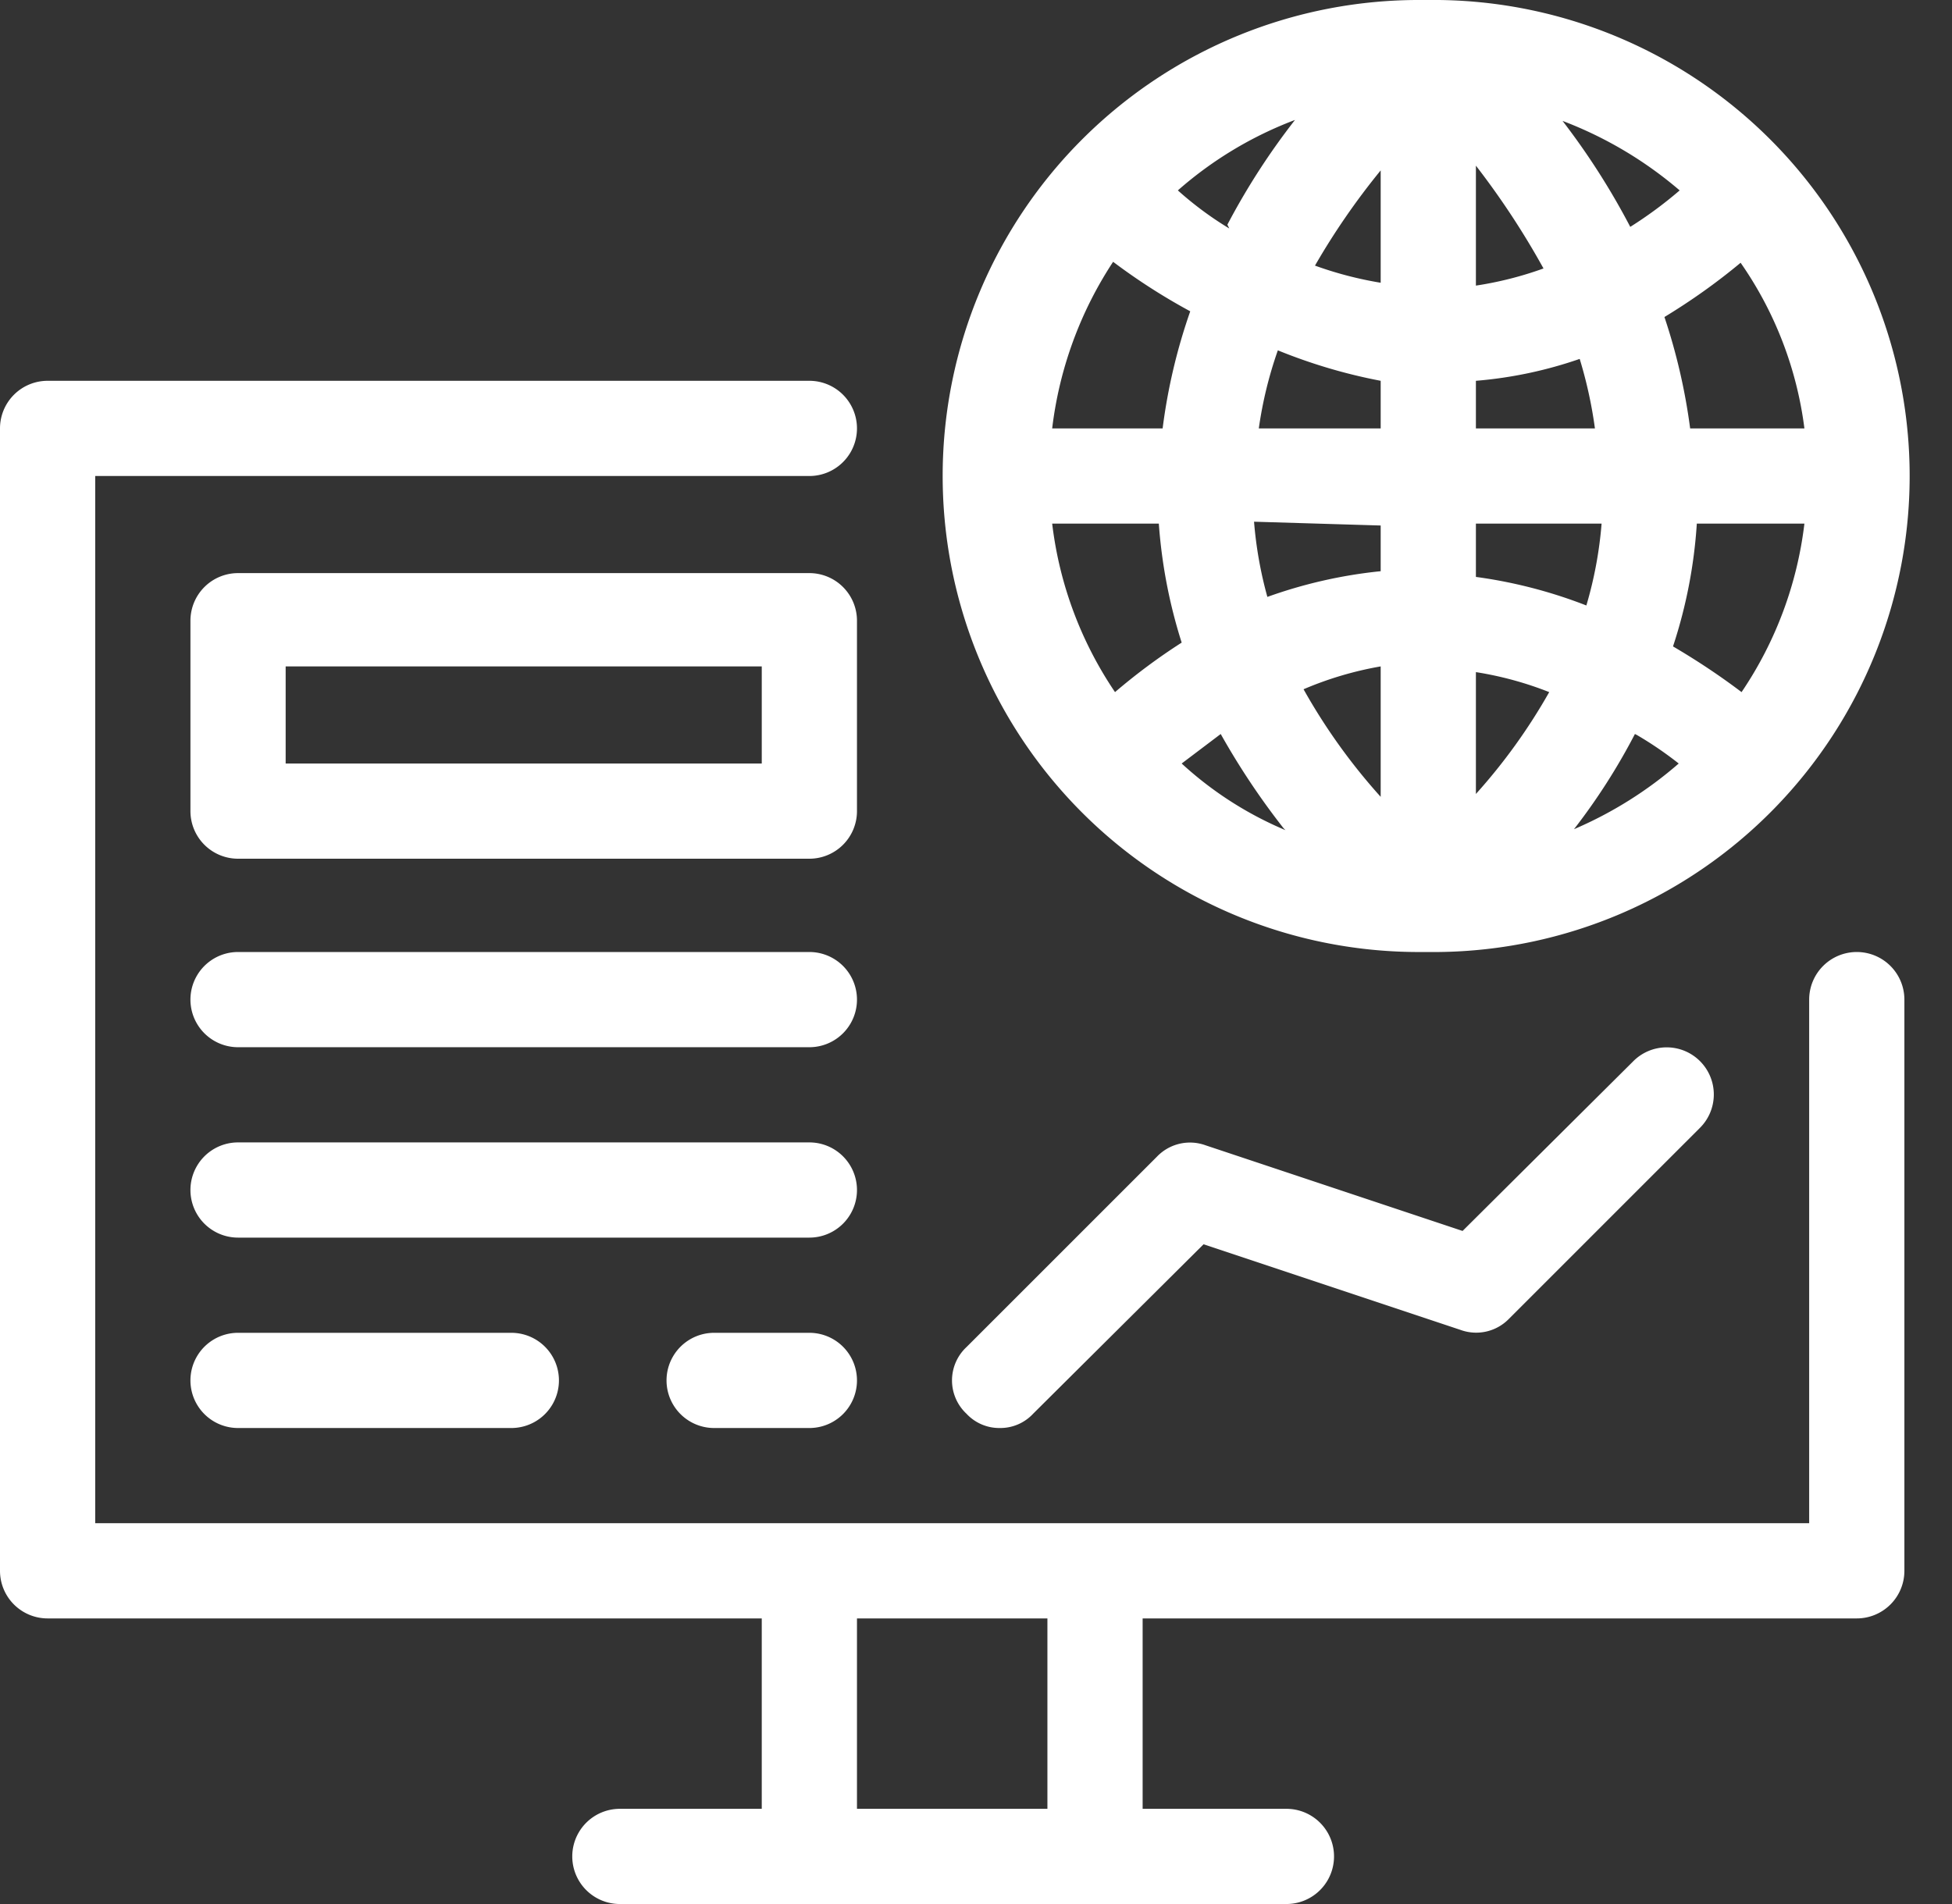
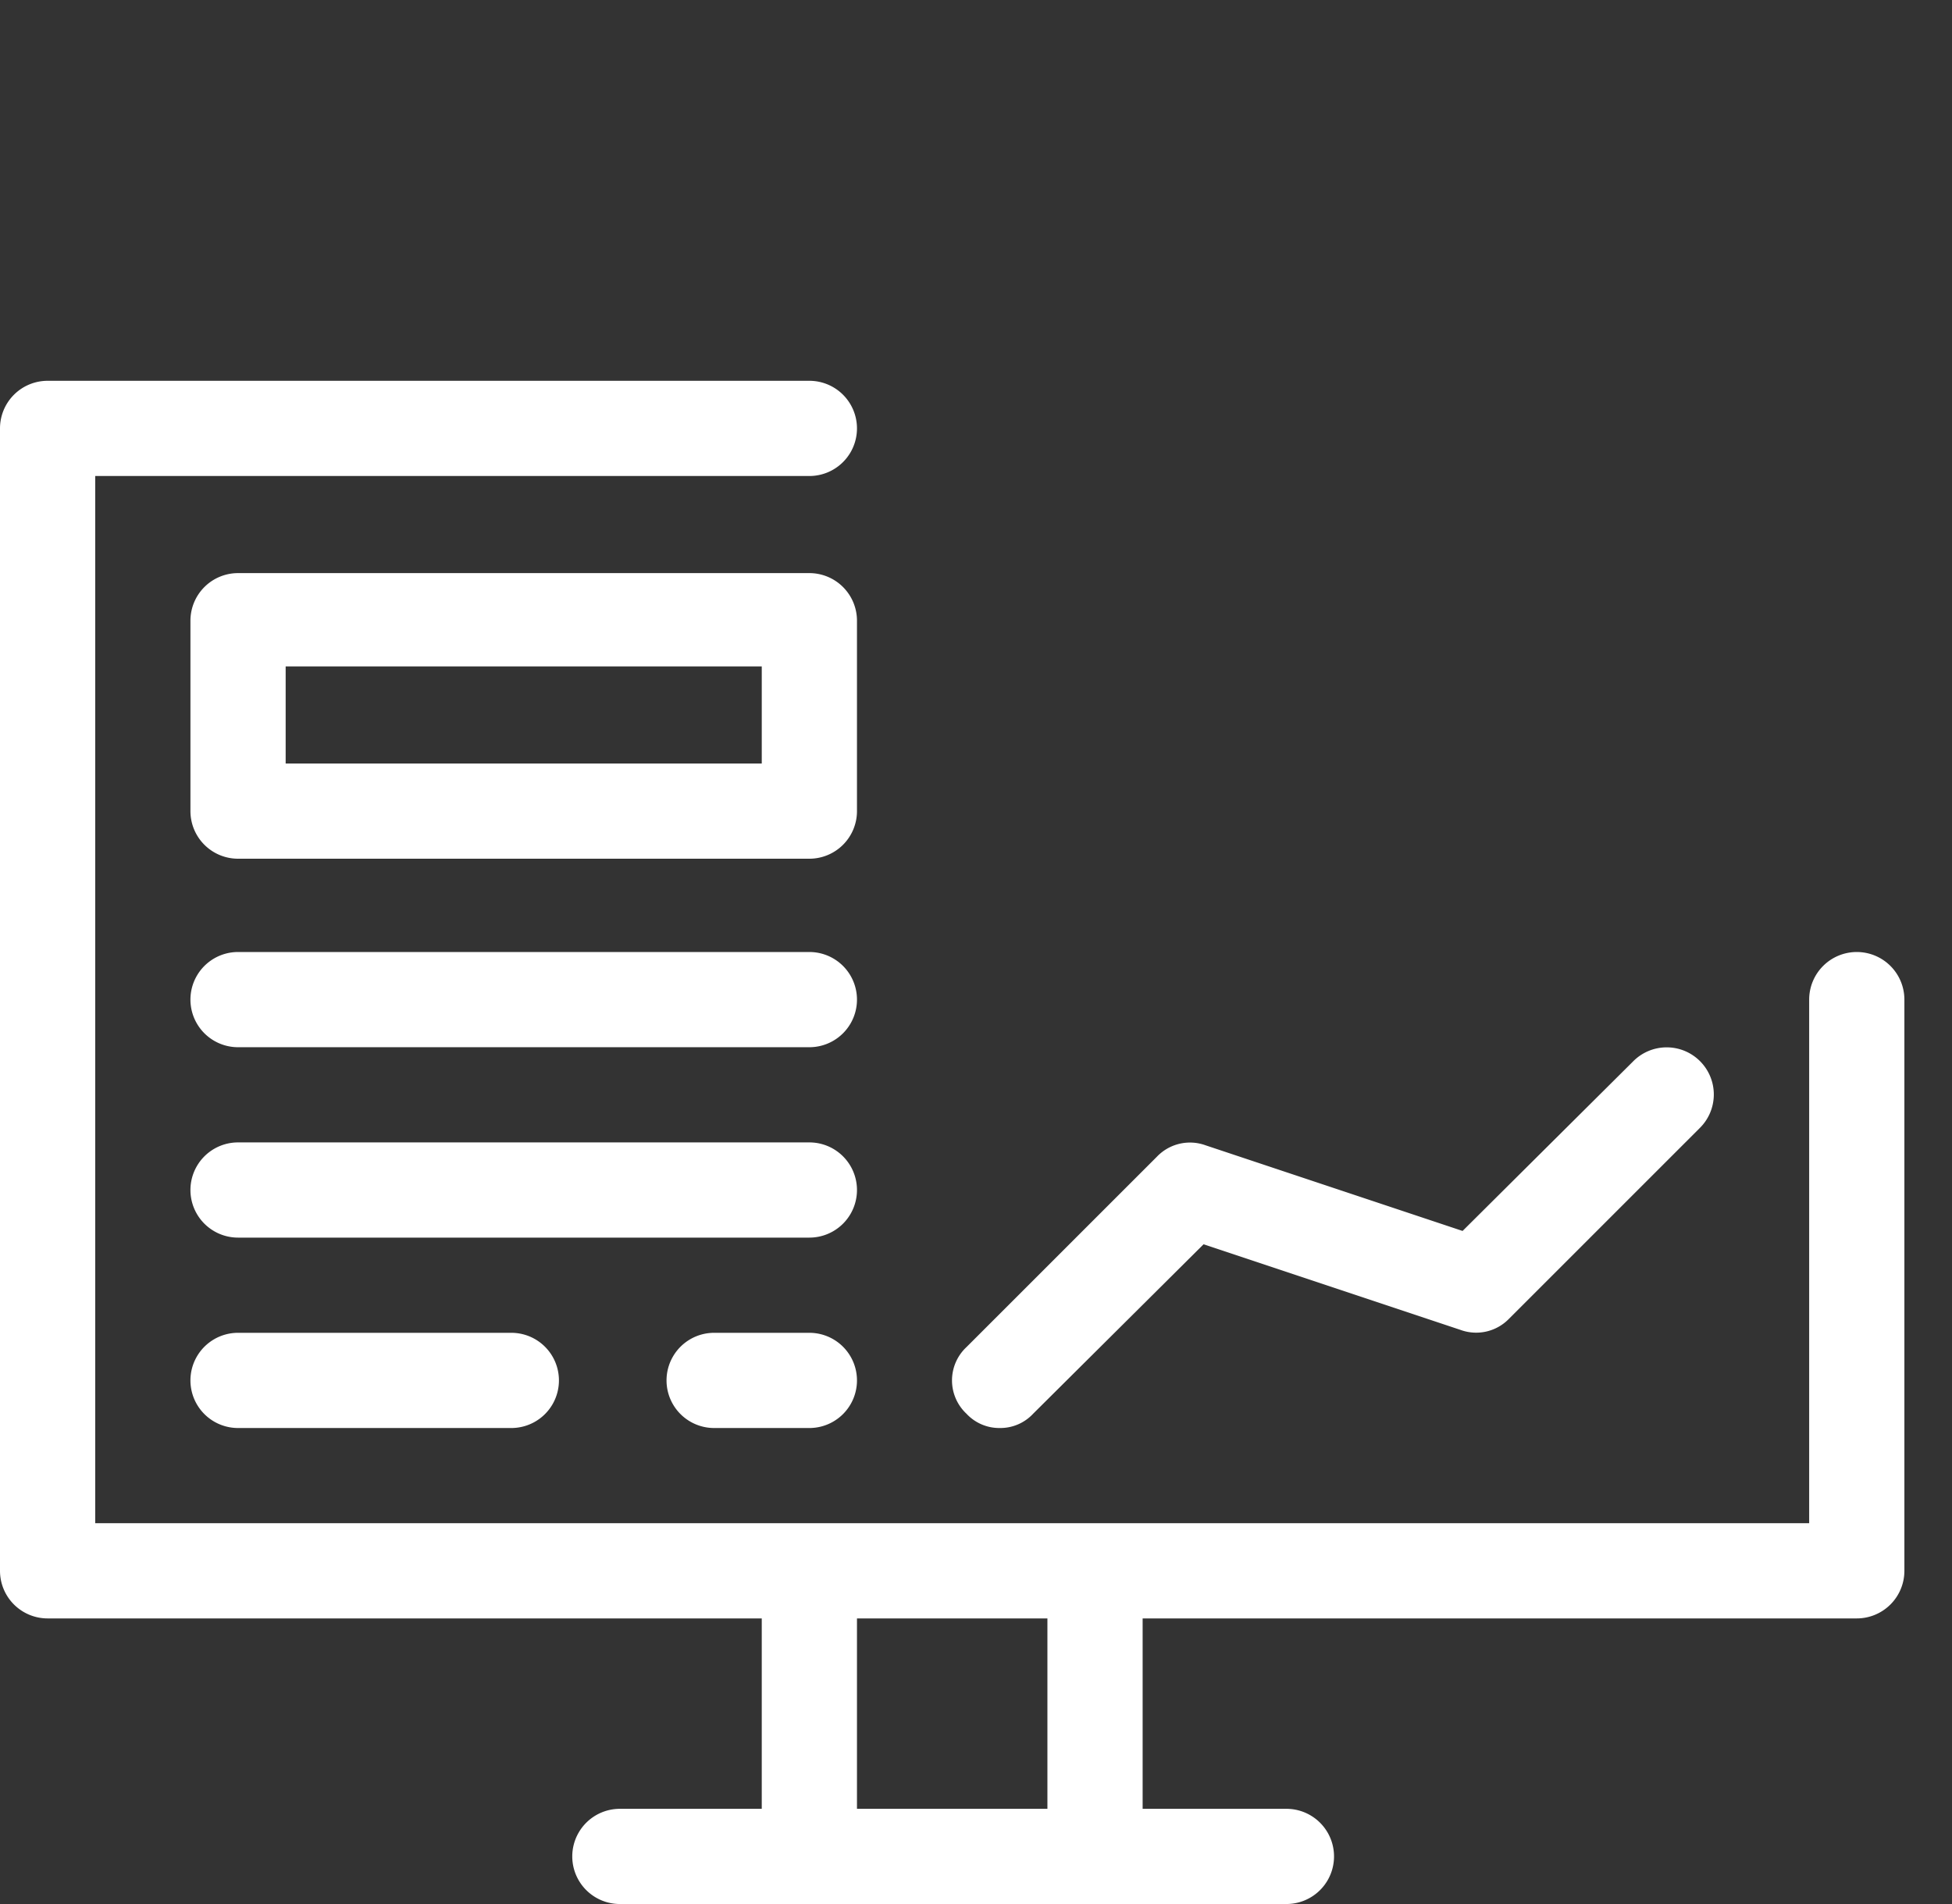
<svg xmlns="http://www.w3.org/2000/svg" width="41" height="40" fill="none">
  <rect width="100%" height="100%" fill="#333333" stroke="none" />
-   <path d="M29.74 20h.48A10 10 0 0 0 30 0h-.14a10 10 0 1 0-.12 20ZM23.38 5.5A12.88 12.88 0 0 0 25 6.54 12 12 0 0 0 24.42 9H22.1a8.119 8.119 0 0 1 1.28-3.5ZM37.9 9h-2.4a12.483 12.483 0 0 0-.54-2.34c.56-.34 1.096-.72 1.6-1.14A7.8 7.8 0 0 1 37.9 9Zm-1.32 5.54c-.46-.348-.942-.668-1.44-.96.276-.835.444-1.702.5-2.58h2.26a8 8 0 0 1-1.32 3.54ZM31 14.12a7.242 7.242 0 0 1 1.54.42c-.434.767-.95 1.485-1.54 2.14v-2.56Zm0-2V11h2.64a8.422 8.422 0 0 1-.32 1.72 10.102 10.102 0 0 0-2.32-.6ZM31 9V8a8.86 8.86 0 0 0 2.18-.46c.146.477.253.966.32 1.46H31Zm0-3.06V3.48a16.865 16.865 0 0 1 1.42 2.16c-.46.166-.936.287-1.42.36v-.06Zm-2 0a7.761 7.761 0 0 1-1.38-.36c.405-.703.867-1.372 1.38-2v2.36Zm0 2V9h-2.56a8.534 8.534 0 0 1 .4-1.64c.697.284 1.42.499 2.16.64v-.06Zm0 3.1V12c-.812.082-1.612.264-2.38.54a8.436 8.436 0 0 1-.28-1.58l2.66.08Zm0 3.06v2.64a12.492 12.492 0 0 1-1.62-2.26A7.282 7.282 0 0 1 29 14v.1Zm-2 3.34a7.539 7.539 0 0 1-2.18-1.4l.82-.62c.389.693.83 1.355 1.32 1.98l.04.04Zm7.38-2c.307.179.601.38.88.6a8.34 8.34 0 0 1-2.2 1.38c.486-.626.915-1.296 1.28-2l.04.02ZM34.26 4.8a15.162 15.162 0 0 0-1.44-2.26A8.32 8.32 0 0 1 35.28 4a8.72 8.72 0 0 1-1.06.78l.04.02Zm-8.44 0a7.159 7.159 0 0 1-1.08-.8 7.999 7.999 0 0 1 2.46-1.48 14.677 14.677 0 0 0-1.42 2.2l.04.08ZM24.34 11c.061.85.222 1.689.48 2.5-.49.314-.958.662-1.4 1.04A8 8 0 0 1 22.1 11h2.24Z" fill="#fff" />
  <path d="M39 20a1 1 0 0 0-1 1v11H2V10h15a1 1 0 1 0 0-2H1a1 1 0 0 0-1 1v24a1 1 0 0 0 1 1h15v4h-2.98a1 1 0 0 0 0 2h14a1 1 0 0 0 0-2H24v-4h15a1 1 0 0 0 1-1V21a1 1 0 0 0-1-1ZM22 38h-4v-4h4v4Z" fill="#fff" />
  <path d="M18 13.04a1 1 0 0 0-1-1H5a1 1 0 0 0-1 1v4a1 1 0 0 0 1 1h12a1 1 0 0 0 1-1v-4Zm-2 3H6V14h10v2.04ZM17 20H5a1 1 0 0 0 0 2h12a1 1 0 0 0 0-2ZM17 24H5a1 1 0 0 0 0 2h12a1 1 0 0 0 0-2ZM5 28a1 1 0 0 0 0 2h5.74a1 1 0 0 0 0-2H5ZM17 28h-2a1 1 0 0 0 0 2h2a1 1 0 0 0 0-2ZM21 30a.94.94 0 0 0 .7-.3l3.58-3.56 5.4 1.8a.96.96 0 0 0 1.02-.24l4-4a.99.99 0 1 0-1.4-1.4l-3.58 3.56-5.4-1.8a.96.96 0 0 0-1.02.24l-4 4a.958.958 0 0 0 0 1.4.94.94 0 0 0 .7.3Z" fill="#fff" />
</svg>